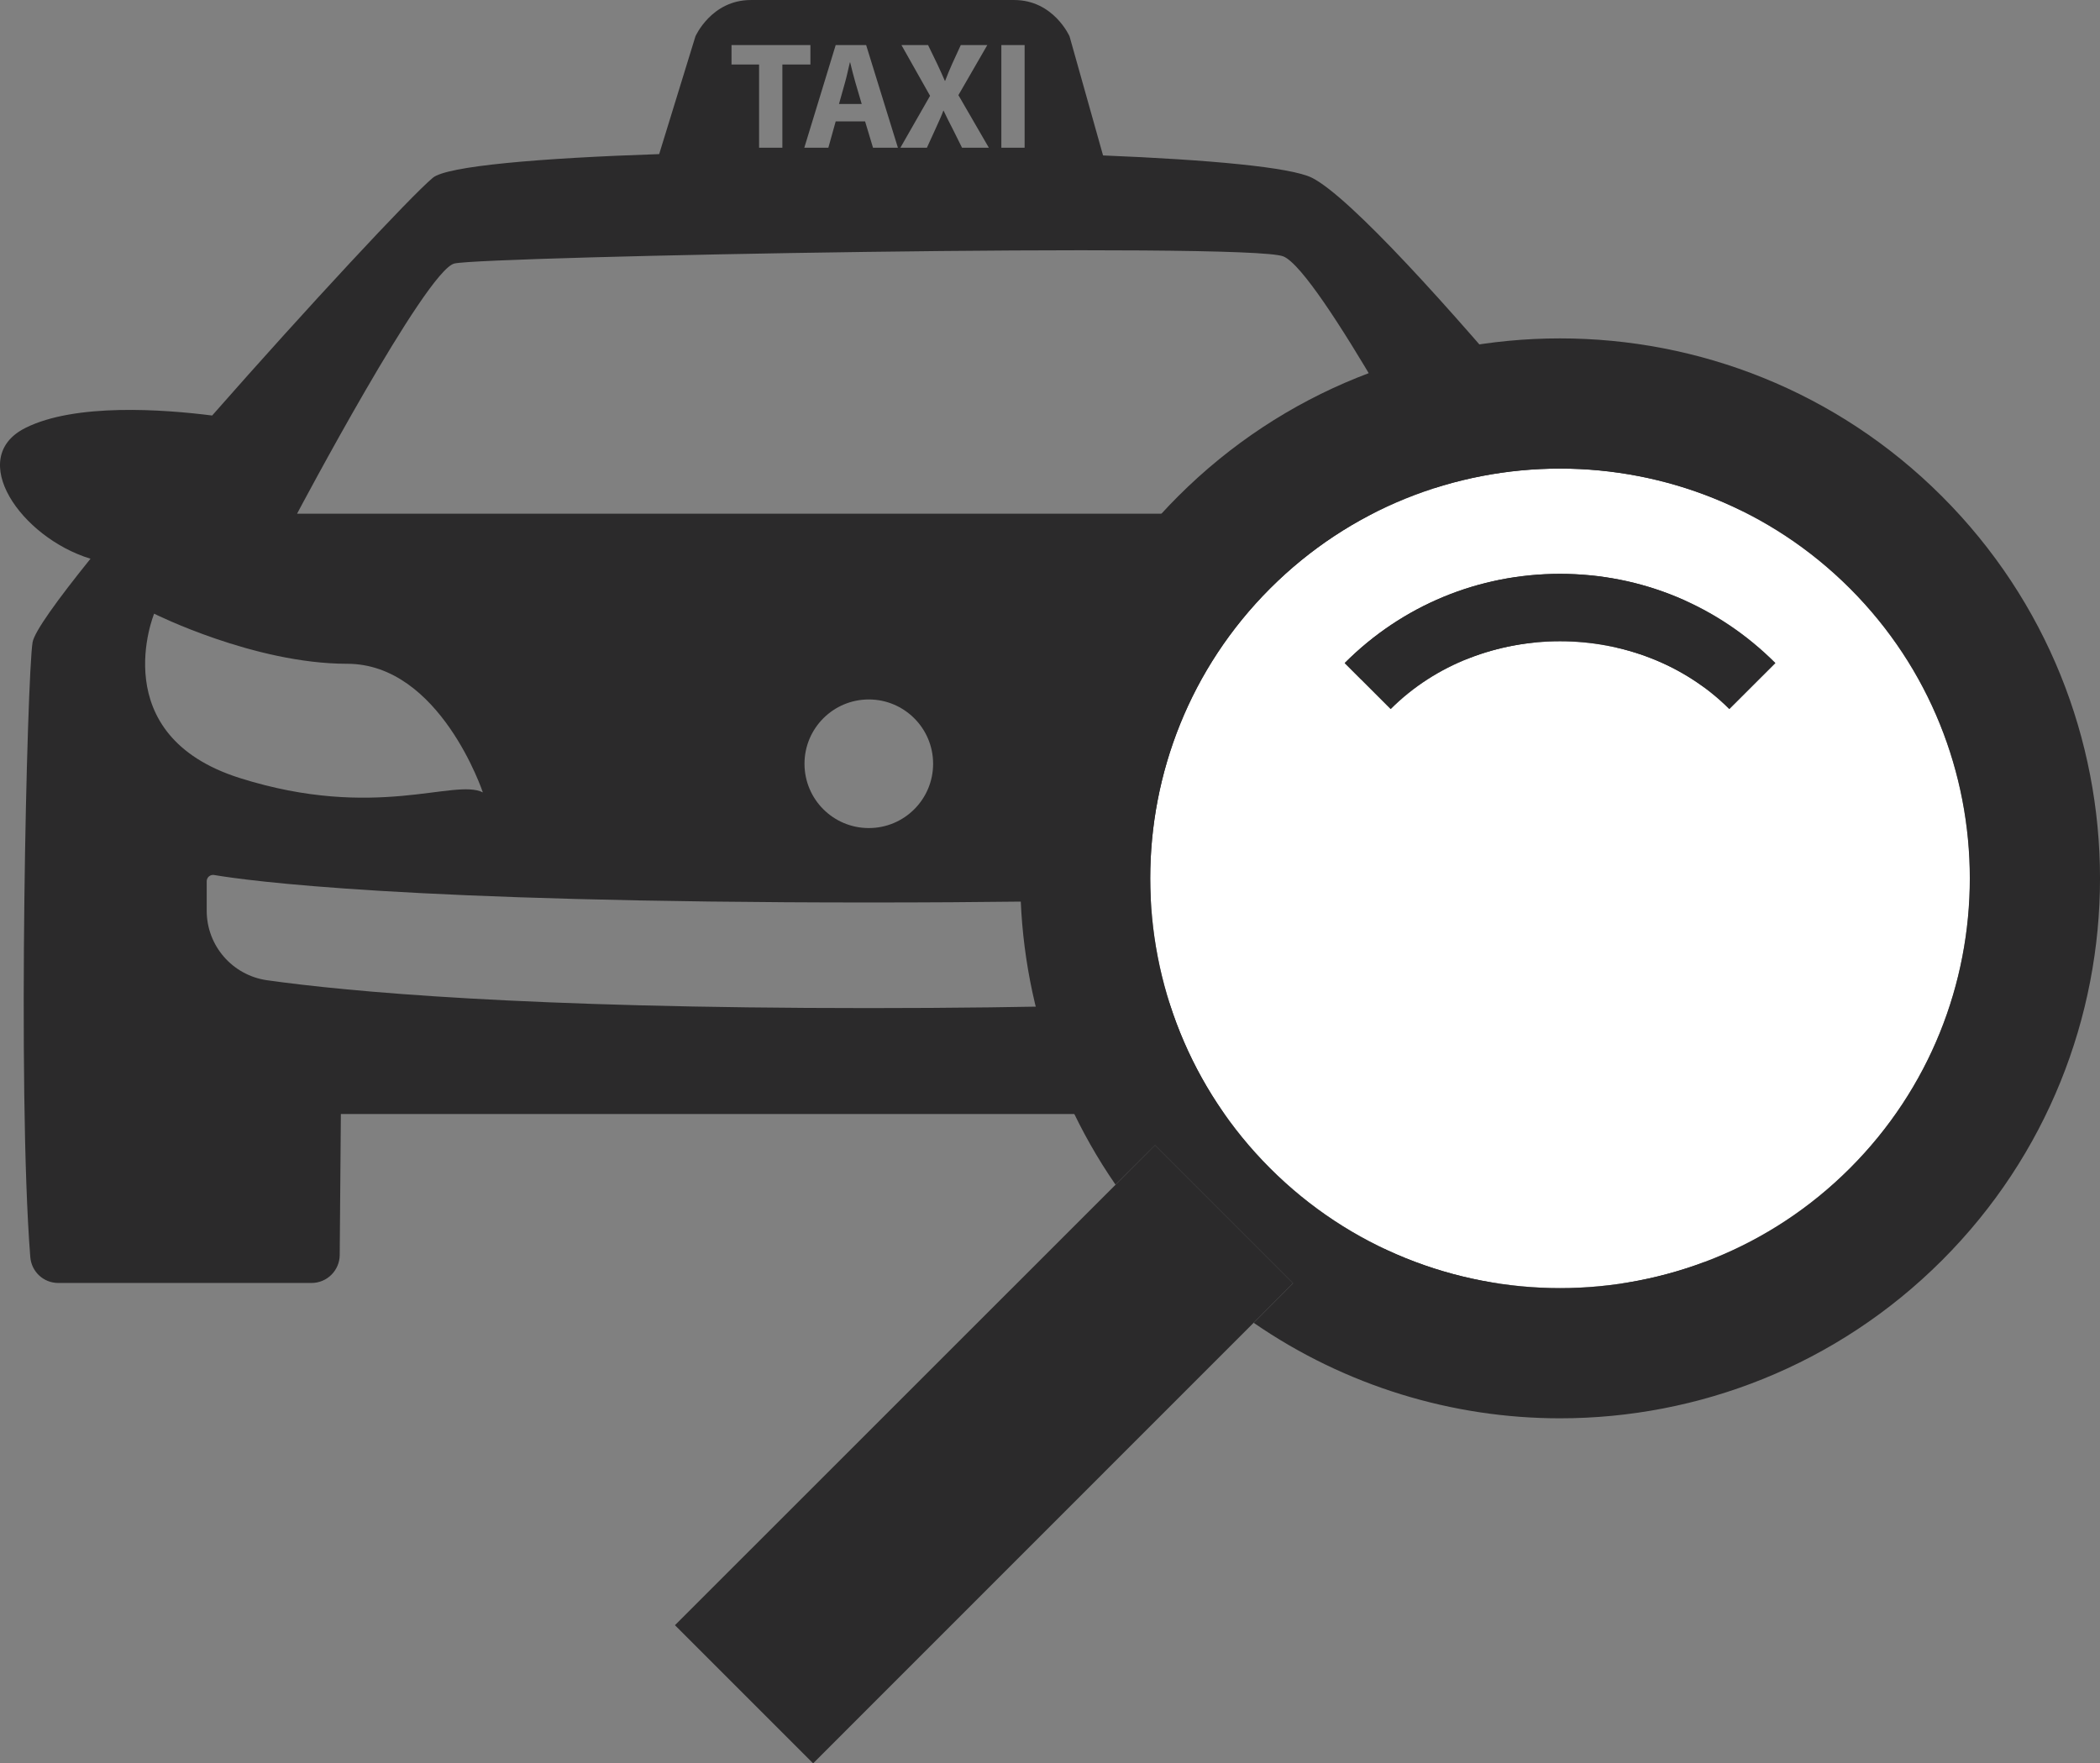
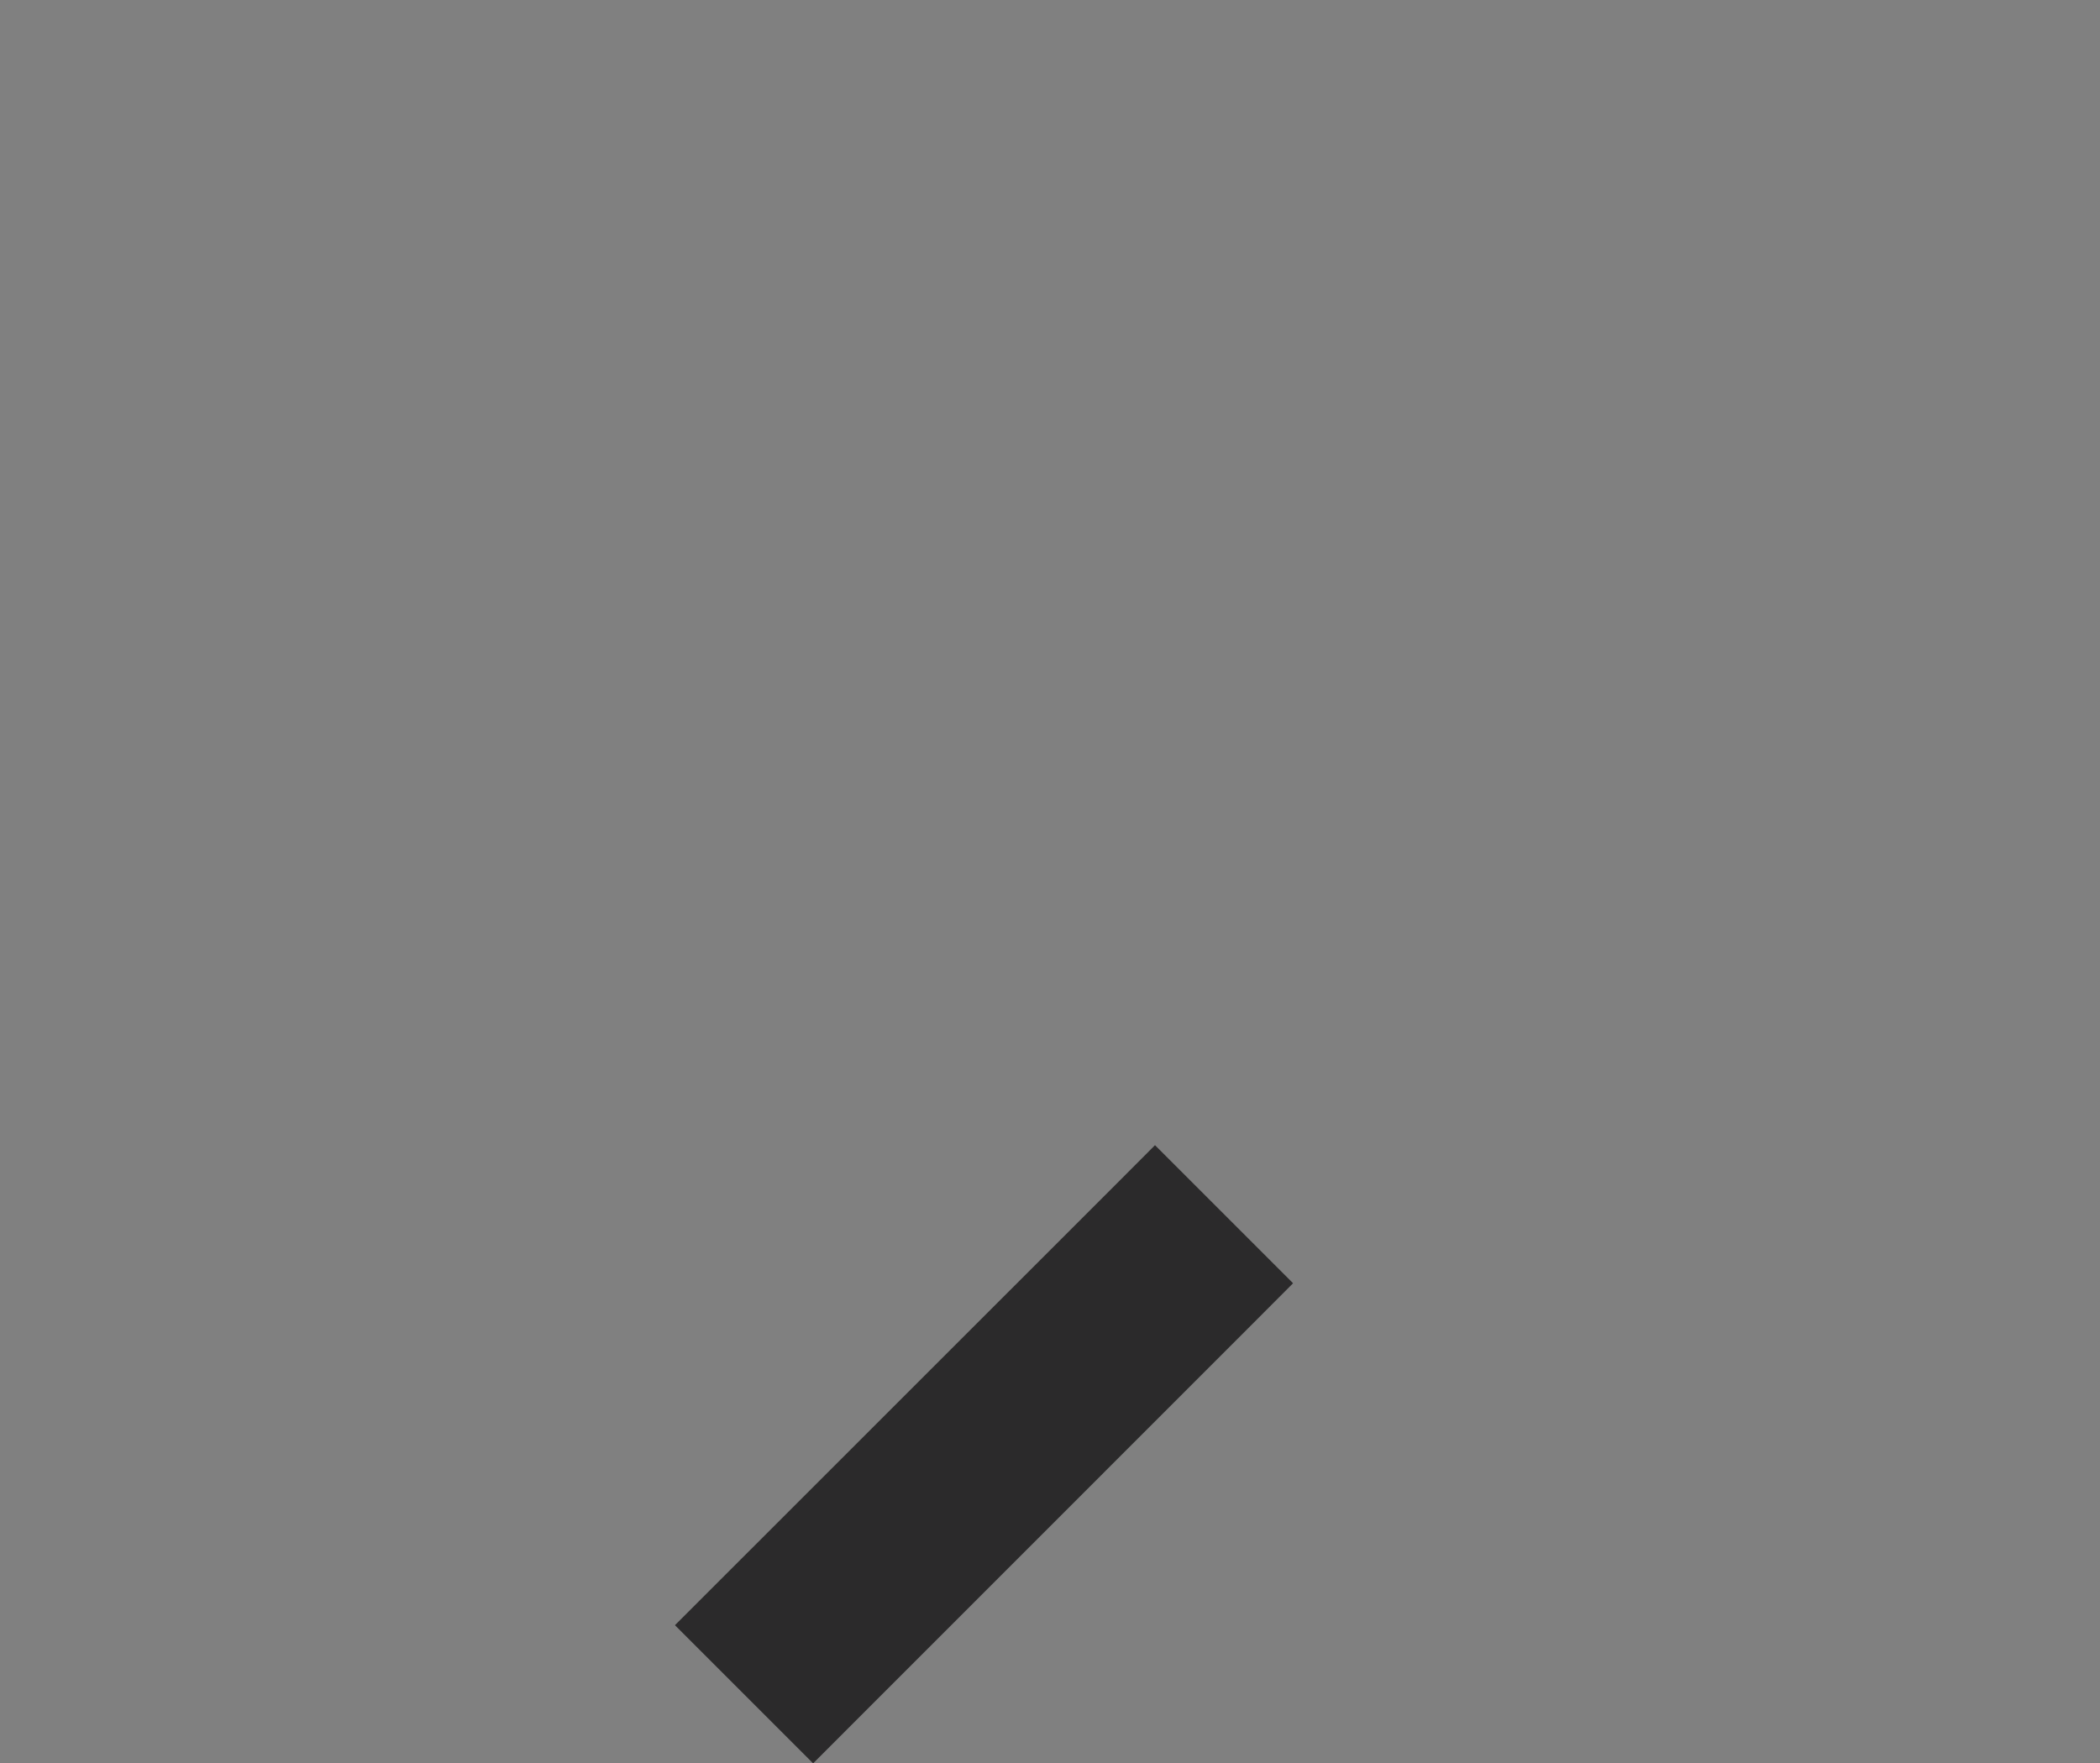
<svg xmlns="http://www.w3.org/2000/svg" version="1.1" id="svg5805" viewBox="0 0 27.511 23.103" height="6.52mm" width="7.764mm">
  <rect x="0" y="0" width="27.511" height="23.103" fill="#808080" stroke="none" />
  <defs id="defs5807" />
  <g transform="translate(342.327,-409.382)" id="layer1">
    <g transform="matrix(1.25,0,0,-1.25,-331.122,410.459)" id="g478">
-       <path id="path480" style="fill:#2b2a2b;fill-opacity:1;fill-rule:nonzero;stroke:none" d="m 0,0 c -0.019,0.064 -0.038,0.144 -0.054,0.208 l -0.003,0 C -0.073,0.144 -0.089,0.062 -0.107,0 l -0.064,-0.228 0.238,0 L 0,0 Z" />
-     </g>
+       </g>
    <g transform="matrix(1.25,0,0,-1.25,-322.384,419.576)" id="g482">
-       <path id="path484" style="fill:#2b2a2b;fill-opacity:1;fill-rule:nonzero;stroke:none" d="m 0,0 c -1.423,-0.449 -2.247,0 -2.547,-0.15 0,0 0.45,1.348 1.423,1.348 0.974,0 2.023,0.525 2.023,0.525 C 0.899,1.723 1.423,0.449 0,0 m 0.085,-1.391 c 0,-0.366 -0.269,-0.676 -0.632,-0.728 -0.853,-0.12 -2.702,-0.292 -6.304,-0.292 -3.603,0 -5.452,0.172 -6.305,0.292 -0.363,0.052 -0.632,0.362 -0.632,0.728 l 0,0.309 c 0,0.042 0.037,0.073 0.078,0.066 0.353,-0.06 2.015,-0.288 6.859,-0.288 4.844,0 6.505,0.228 6.858,0.288 0.041,0.007 0.078,-0.024 0.078,-0.066 l 0,-0.309 z m -14.424,3.114 c 0,0 1.048,-0.525 2.022,-0.525 0.974,0 1.423,-1.348 1.423,-1.348 -0.299,0.15 -1.123,-0.299 -2.546,0.15 -1.424,0.449 -0.899,1.723 -0.899,1.723 M -6.175,0.15 c 0,-0.373 -0.302,-0.674 -0.674,-0.674 -0.372,0 -0.674,0.301 -0.674,0.674 0,0.372 0.302,0.674 0.674,0.674 0.372,0 0.674,-0.302 0.674,-0.674 m -5.018,5.243 c 0.299,0.075 8.314,0.225 8.688,0.075 0.375,-0.15 1.723,-2.697 1.723,-2.697 l -12.059,0 c 0,0 1.348,2.547 1.648,2.622 m 4.649,1.214 -0.261,0 -0.083,0.276 -0.308,0 -0.077,-0.276 -0.252,0 0.329,1.076 0.319,0 0.333,-1.076 z m 0.037,1.076 0.279,0 0.095,-0.196 c 0.031,-0.066 0.055,-0.119 0.081,-0.179 l 0.003,0 c 0.026,0.068 0.046,0.116 0.074,0.179 l 0.09,0.196 0.278,0 -0.303,-0.525 0.319,-0.551 -0.281,0 -0.097,0.195 c -0.04,0.075 -0.066,0.131 -0.096,0.193 l -0.003,0 C -6.09,6.933 -6.118,6.877 -6.151,6.802 l -0.089,-0.195 -0.278,0 0.311,0.544 -0.3,0.532 z m 1.047,0 0.244,0 0,-1.076 -0.244,0 0,1.076 z m -2.828,0 0.827,0 0,-0.204 -0.294,0 0,-0.872 -0.244,0 0,0.872 -0.289,0 0,0.204 z M 2.247,3.67 C 1.69,3.949 0.677,3.854 0.195,3.788 c -0.939,1.125 -2.004,2.306 -2.4,2.504 -0.222,0.111 -1.079,0.189 -2.189,0.234 l -0.351,1.248 c 0,0 -0.167,0.381 -0.581,0.381 l -2.759,0 c -0.414,0 -0.581,-0.381 -0.581,-0.381 L -9.046,6.54 C -10.303,6.498 -11.27,6.415 -11.418,6.292 -11.648,6.1 -12.726,4.943 -13.731,3.8 c -0.511,0.065 -1.434,0.132 -1.957,-0.13 -0.625,-0.313 -0.049,-1.148 0.682,-1.371 -0.352,-0.437 -0.588,-0.765 -0.607,-0.876 -0.058,-0.353 -0.163,-4.68 -0.024,-6.443 0.012,-0.154 0.139,-0.272 0.293,-0.272 l 2.655,0 c 0.162,0 0.293,0.131 0.295,0.292 l 0.012,1.479 10.929,0 L -1.441,-5 c 0.002,-0.161 0.133,-0.292 0.295,-0.292 l 2.769,0 c 0.162,0 0.293,0.131 0.295,0.292 C 1.93,-3.532 1.971,1.319 1.84,1.648 1.809,1.725 1.652,1.95 1.415,2.263 2.213,2.407 2.915,3.336 2.247,3.67" />
-     </g>
+       </g>
    <g transform="matrix(1.25,0,0,-1.25,-319.672,418.672)" id="g486">
-       <path id="path488" style="fill:#ffffff;fill-opacity:1;fill-rule:nonzero;stroke:none" d="m 0,0 c -0.948,0.948 -2.601,0.947 -3.549,0 l -0.482,0.482 c 0.602,0.603 1.404,0.935 2.257,0.935 0.852,0 1.654,-0.332 2.256,-0.935 L 0,0 Z m 1.264,1.264 c -0.838,0.838 -1.938,1.257 -3.038,1.257 -1.101,0 -2.201,-0.419 -3.039,-1.257 -1.675,-1.675 -1.675,-4.401 0,-6.077 1.675,-1.674 4.401,-1.675 6.077,0 1.676,1.676 1.676,4.402 0,6.077" />
-     </g>
+       </g>
    <g transform="matrix(1.25,0,0,-1.25,-318.092,424.688)" id="g490">
-       <path id="path492" style="fill:#2b2a2b;fill-opacity:1;fill-rule:nonzero;stroke:none" d="m 0,0 c -1.676,-1.676 -4.402,-1.675 -6.077,0 -1.675,1.675 -1.675,4.402 0,6.077 0.838,0.838 1.938,1.256 3.039,1.256 1.1,0 2.2,-0.418 3.038,-1.256 C 1.675,4.402 1.675,1.675 0,0 m 0.965,7.042 c -2.207,2.208 -5.8,2.208 -8.007,0 -1.96,-1.96 -2.176,-5.01 -0.655,-7.214 l 0.414,0.413 1.447,-1.447 -0.413,-0.414 c 0.963,-0.664 2.086,-1.001 3.21,-1.001 1.45,0 2.9,0.552 4.004,1.656 2.208,2.207 2.208,5.799 0,8.007" />
-     </g>
+       </g>
    <g transform="matrix(1.25,0,0,-1.25,-324.711,418.069)" id="g494">
-       <path id="path496" style="fill:#2b2a2b;fill-opacity:1;fill-rule:nonzero;stroke:none" d="m 0,0 0.482,-0.482 c 0.948,0.947 2.601,0.947 3.549,0 L 4.514,0 C 3.911,0.603 3.109,0.935 2.257,0.935 1.404,0.935 0.602,0.603 0,0" />
-     </g>
+       </g>
    <g transform="matrix(1.25,0,0,-1.25,-327.196,424.386)" id="g498">
      <path id="path500" style="fill:#2b2a2b;fill-opacity:1;fill-rule:nonzero;stroke:none" d="m 0,0 -0.413,-0.414 -4.618,-4.617 1.448,-1.448 4.617,4.618 0.413,0.414 L 0,0 Z" />
    </g>
  </g>
</svg>